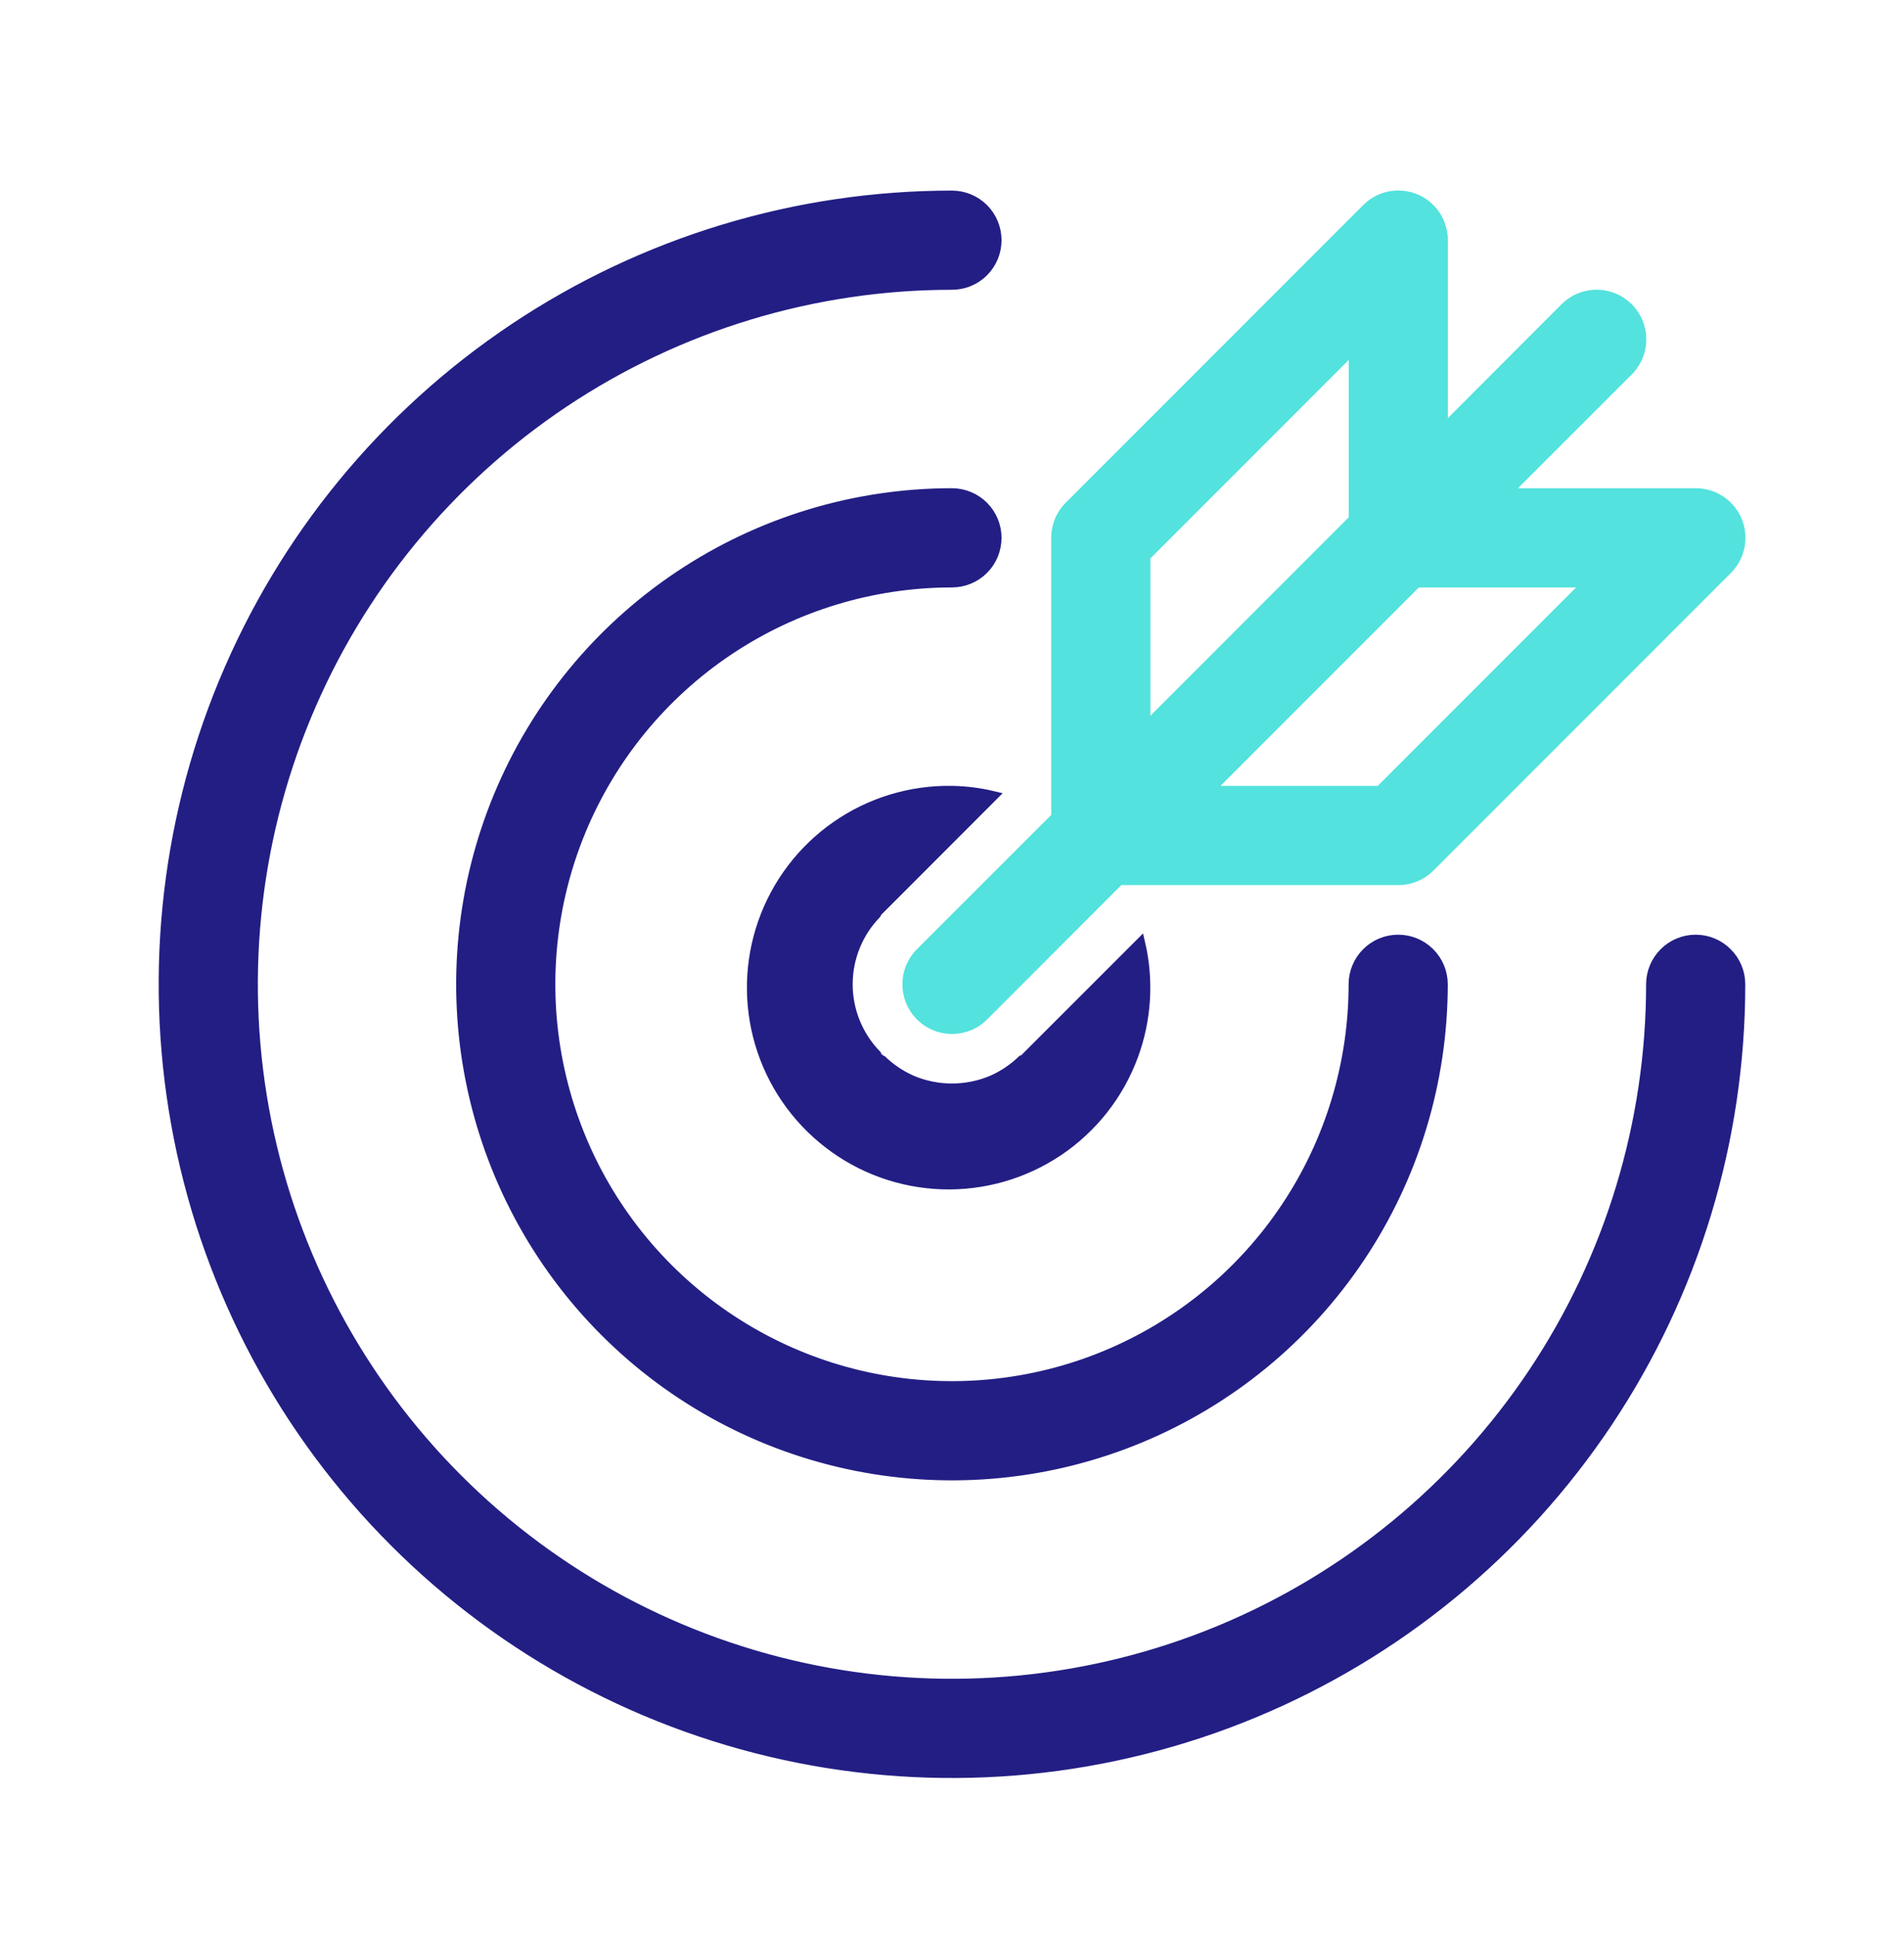
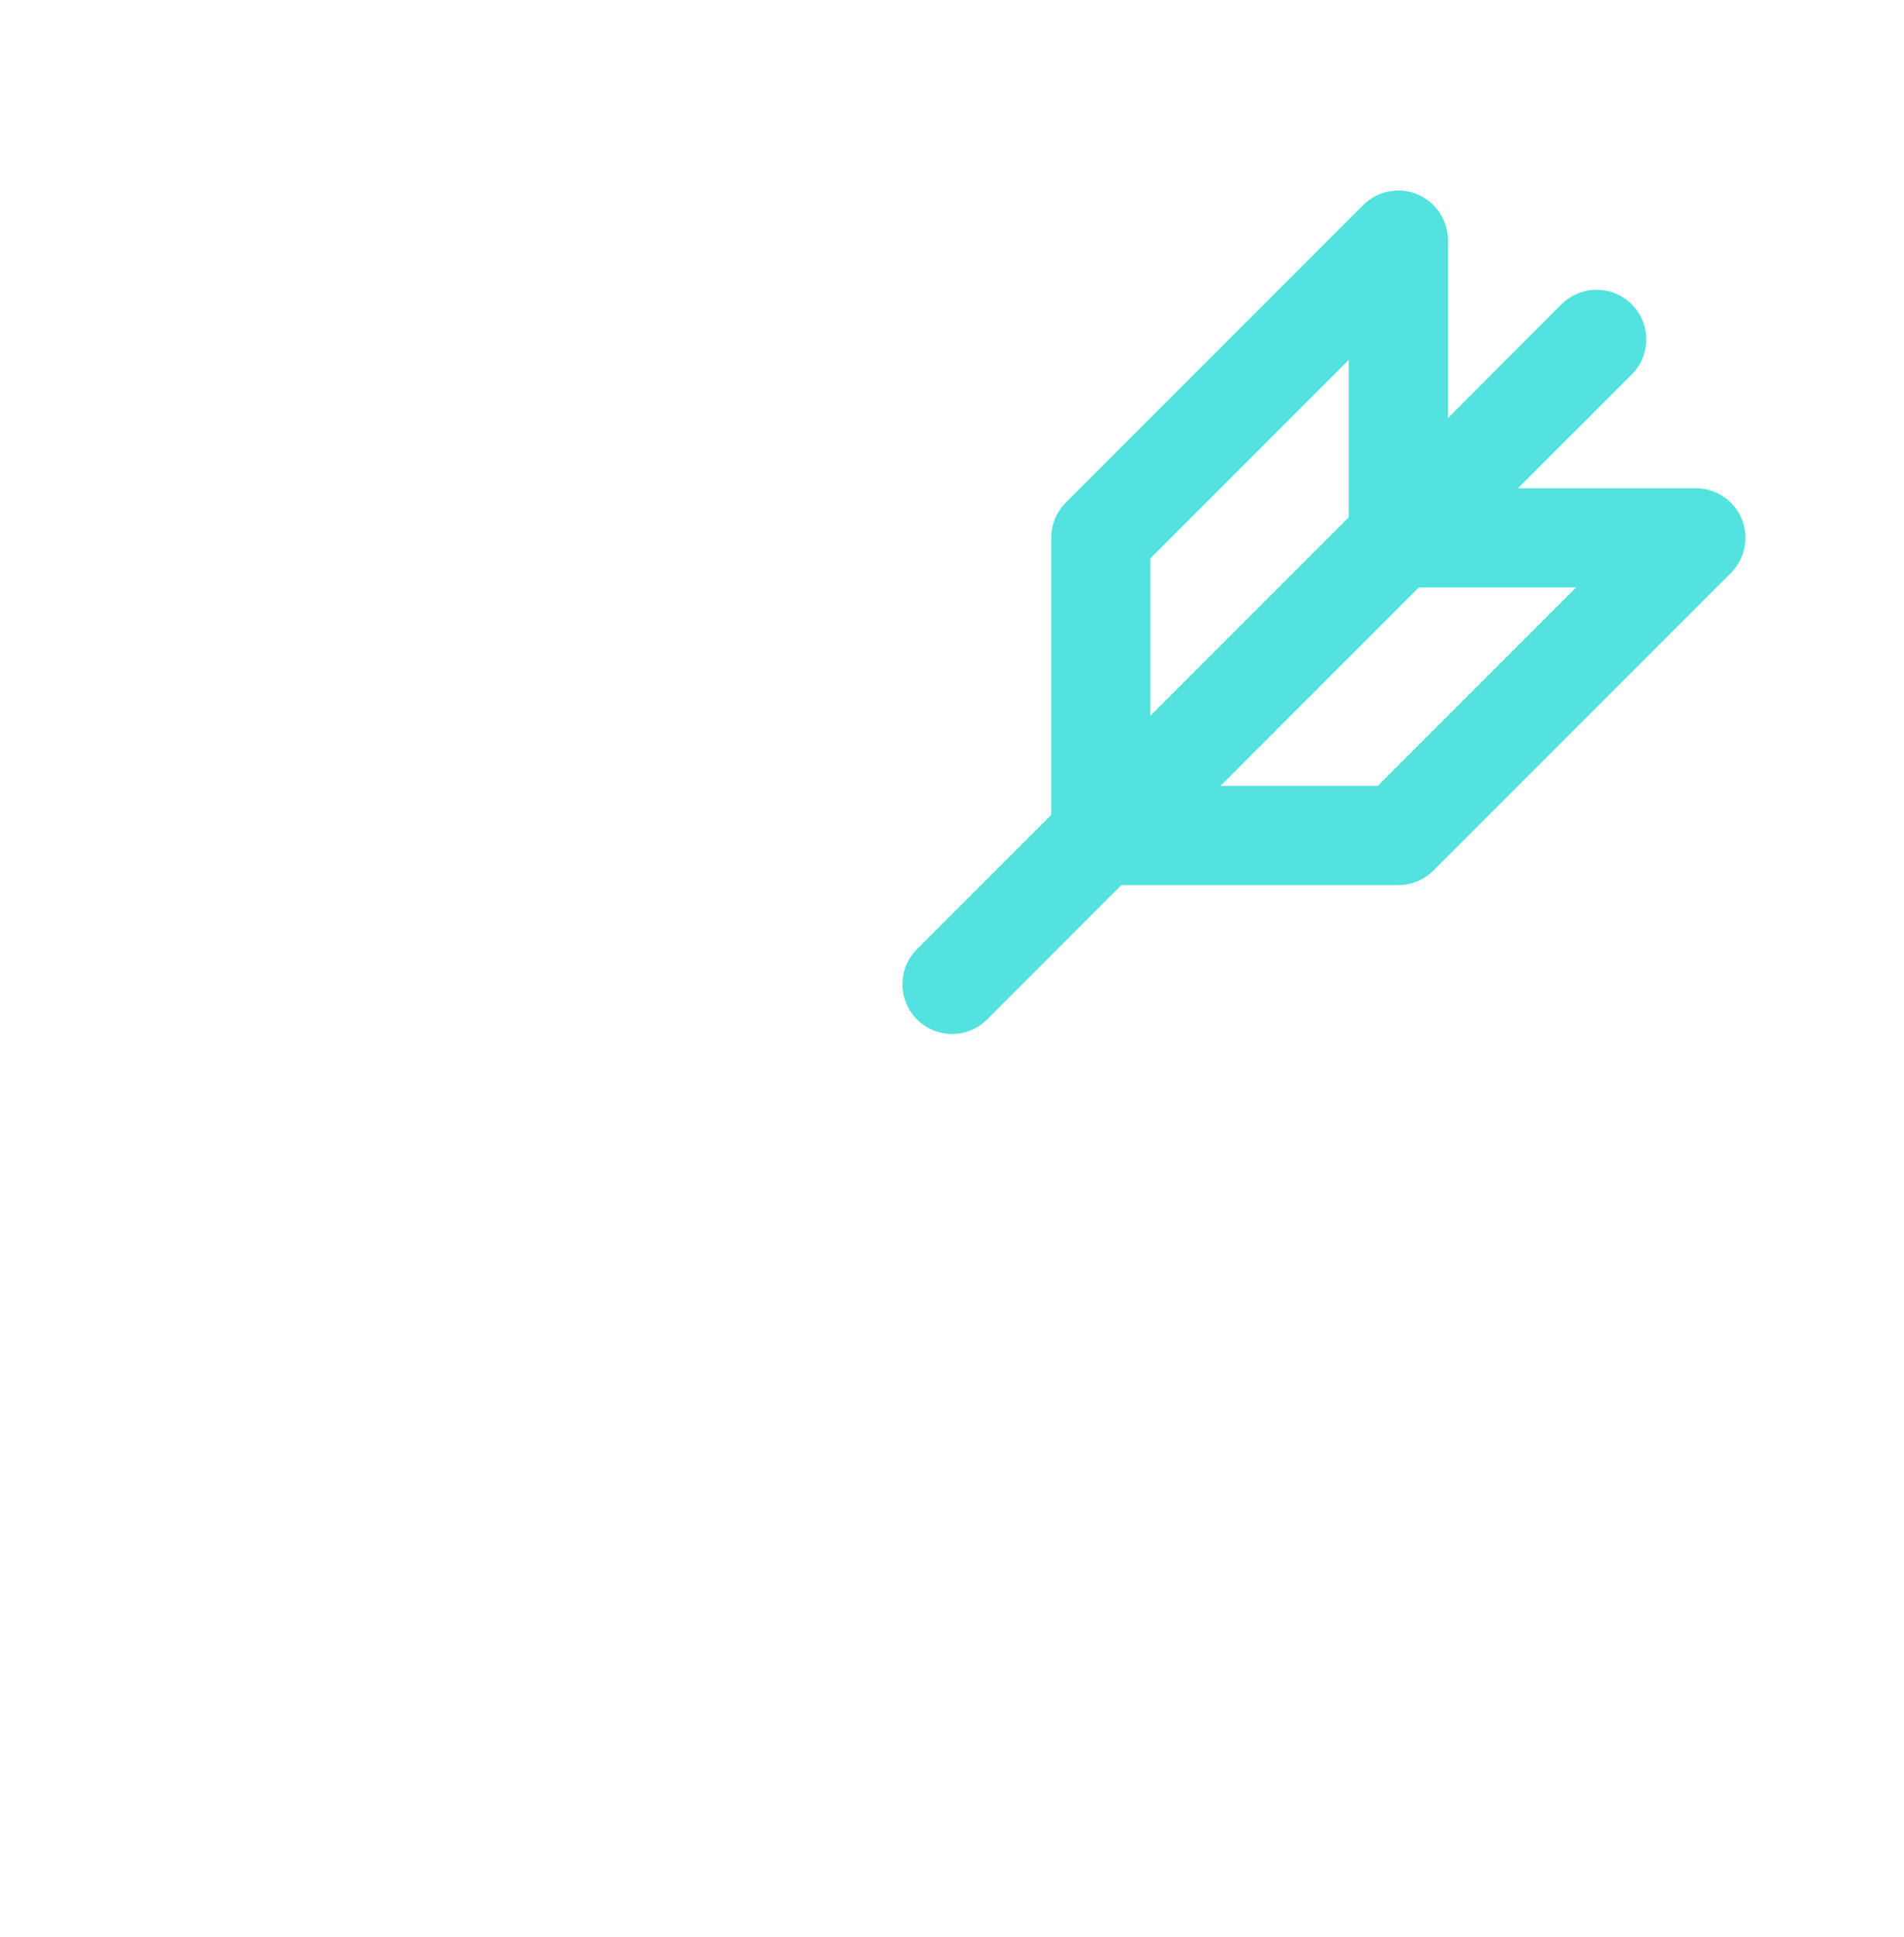
<svg xmlns="http://www.w3.org/2000/svg" width="60" height="61" viewBox="0 0 60 61" fill="none">
-   <path d="M29.999 6.15C30.374 6.15 30.735 6.299 31 6.564C31.265 6.83 31.414 7.19 31.414 7.565C31.414 7.941 31.265 8.301 31 8.566C30.735 8.832 30.374 8.98 29.999 8.98C25.644 8.98 21.386 10.272 17.765 12.691C14.143 15.111 11.321 18.55 9.654 22.574C7.988 26.598 7.552 31.026 8.401 35.298C9.251 39.569 11.348 43.492 14.428 46.572C17.507 49.652 21.431 51.75 25.703 52.599C29.975 53.449 34.402 53.012 38.426 51.346C42.45 49.679 45.889 46.856 48.309 43.235C50.728 39.614 52.019 35.357 52.02 31.002C52.02 30.626 52.169 30.266 52.435 30.001C52.7 29.735 53.059 29.586 53.435 29.586C53.81 29.586 54.17 29.735 54.435 30.001C54.701 30.266 54.851 30.626 54.851 31.002C54.85 35.917 53.393 40.722 50.662 44.808C47.931 48.895 44.05 52.08 39.509 53.961C34.968 55.842 29.971 56.335 25.15 55.376C20.33 54.417 15.901 52.05 12.426 48.574C8.95 45.099 6.584 40.67 5.625 35.849C4.666 31.029 5.158 26.032 7.039 21.491C8.92 16.95 12.105 13.068 16.191 10.338C20.278 7.607 25.084 6.15 29.999 6.15ZM29.999 15.524C30.374 15.524 30.735 15.674 31 15.939C31.265 16.205 31.414 16.564 31.414 16.939C31.414 17.314 31.265 17.675 31 17.94C30.735 18.206 30.374 18.355 29.999 18.355C27.498 18.355 25.052 19.097 22.973 20.486C20.893 21.876 19.273 23.851 18.315 26.162C17.358 28.473 17.108 31.015 17.596 33.469C18.084 35.922 19.288 38.176 21.057 39.944C22.825 41.712 25.078 42.917 27.531 43.405C29.984 43.893 32.527 43.642 34.838 42.685C37.149 41.728 39.124 40.107 40.514 38.027C41.903 35.948 42.645 33.503 42.645 31.002C42.645 30.627 42.794 30.266 43.06 30.001C43.325 29.735 43.685 29.586 44.06 29.586C44.436 29.586 44.796 29.735 45.062 30.001C45.327 30.266 45.476 30.627 45.476 31.002C45.475 34.063 44.568 37.055 42.867 39.6C41.167 42.145 38.75 44.129 35.922 45.301C33.094 46.472 29.982 46.779 26.98 46.181C23.977 45.584 21.219 44.11 19.055 41.945C16.89 39.781 15.416 37.023 14.819 34.02C14.222 31.018 14.529 27.907 15.7 25.079C16.872 22.251 18.855 19.833 21.4 18.133C23.945 16.432 26.938 15.524 29.999 15.524ZM29.996 24.898L29.997 24.899C30.439 24.905 30.878 24.962 31.307 25.065L27.686 28.688C27.651 28.721 27.634 28.757 27.625 28.774C27.619 28.787 27.615 28.792 27.614 28.794C27.042 29.386 26.723 30.178 26.723 31.002C26.723 31.825 27.043 32.615 27.614 33.208V33.209C27.613 33.207 27.613 33.206 27.623 33.226C27.633 33.246 27.651 33.28 27.686 33.314C27.719 33.348 27.756 33.368 27.775 33.379C27.787 33.385 27.793 33.387 27.798 33.39C27.801 33.392 27.802 33.394 27.803 33.394C28.077 33.656 28.396 33.868 28.743 34.02L28.745 34.021C29.142 34.188 29.569 34.273 29.999 34.273C30.429 34.273 30.855 34.188 31.252 34.021L31.255 34.02C31.602 33.868 31.921 33.656 32.195 33.394H32.196C32.203 33.391 32.208 33.388 32.223 33.381C32.234 33.375 32.252 33.366 32.27 33.353C32.283 33.344 32.297 33.331 32.312 33.314L35.938 29.69C36.216 30.874 36.14 32.115 35.718 33.259C35.266 34.482 34.44 35.532 33.357 36.26C32.275 36.987 30.991 37.355 29.688 37.312C28.384 37.269 27.127 36.816 26.096 36.018C25.064 35.221 24.309 34.118 23.939 32.868C23.57 31.617 23.603 30.282 24.034 29.052C24.466 27.821 25.275 26.758 26.345 26.012C27.415 25.267 28.692 24.877 29.996 24.898Z" fill="#231E84" stroke="#231E84" stroke-width="0.294" />
  <path d="M33.127 23.458V16.94C33.127 16.734 33.167 16.531 33.245 16.341C33.323 16.151 33.438 15.979 33.583 15.834L42.958 6.459C43.176 6.24 43.455 6.091 43.758 6.03C44.062 5.97 44.376 6.001 44.662 6.119C44.948 6.238 45.192 6.438 45.364 6.696C45.535 6.953 45.627 7.256 45.626 7.565V13.168L49.207 9.584C49.501 9.29 49.899 9.126 50.314 9.126C50.728 9.126 51.126 9.29 51.42 9.584C51.713 9.877 51.878 10.275 51.878 10.69C51.878 11.105 51.713 11.503 51.42 11.796L47.836 15.377H53.438C53.748 15.377 54.05 15.468 54.308 15.64C54.565 15.811 54.766 16.056 54.885 16.341C55.003 16.627 55.034 16.942 54.973 17.245C54.913 17.549 54.764 17.827 54.545 18.046L45.17 27.42C45.025 27.565 44.852 27.68 44.662 27.759C44.473 27.837 44.269 27.877 44.064 27.877H35.336L31.108 32.108C30.815 32.401 30.417 32.566 30.002 32.566C29.587 32.566 29.189 32.401 28.896 32.108C28.603 31.814 28.438 31.416 28.438 31.001C28.438 30.587 28.603 30.189 28.896 29.895L33.127 25.667V23.458ZM36.252 17.587V22.543L42.502 16.293V11.337L36.252 17.587ZM38.461 24.752H43.417L49.667 18.502H44.711L38.461 24.752Z" fill="#53E2DD" />
</svg>